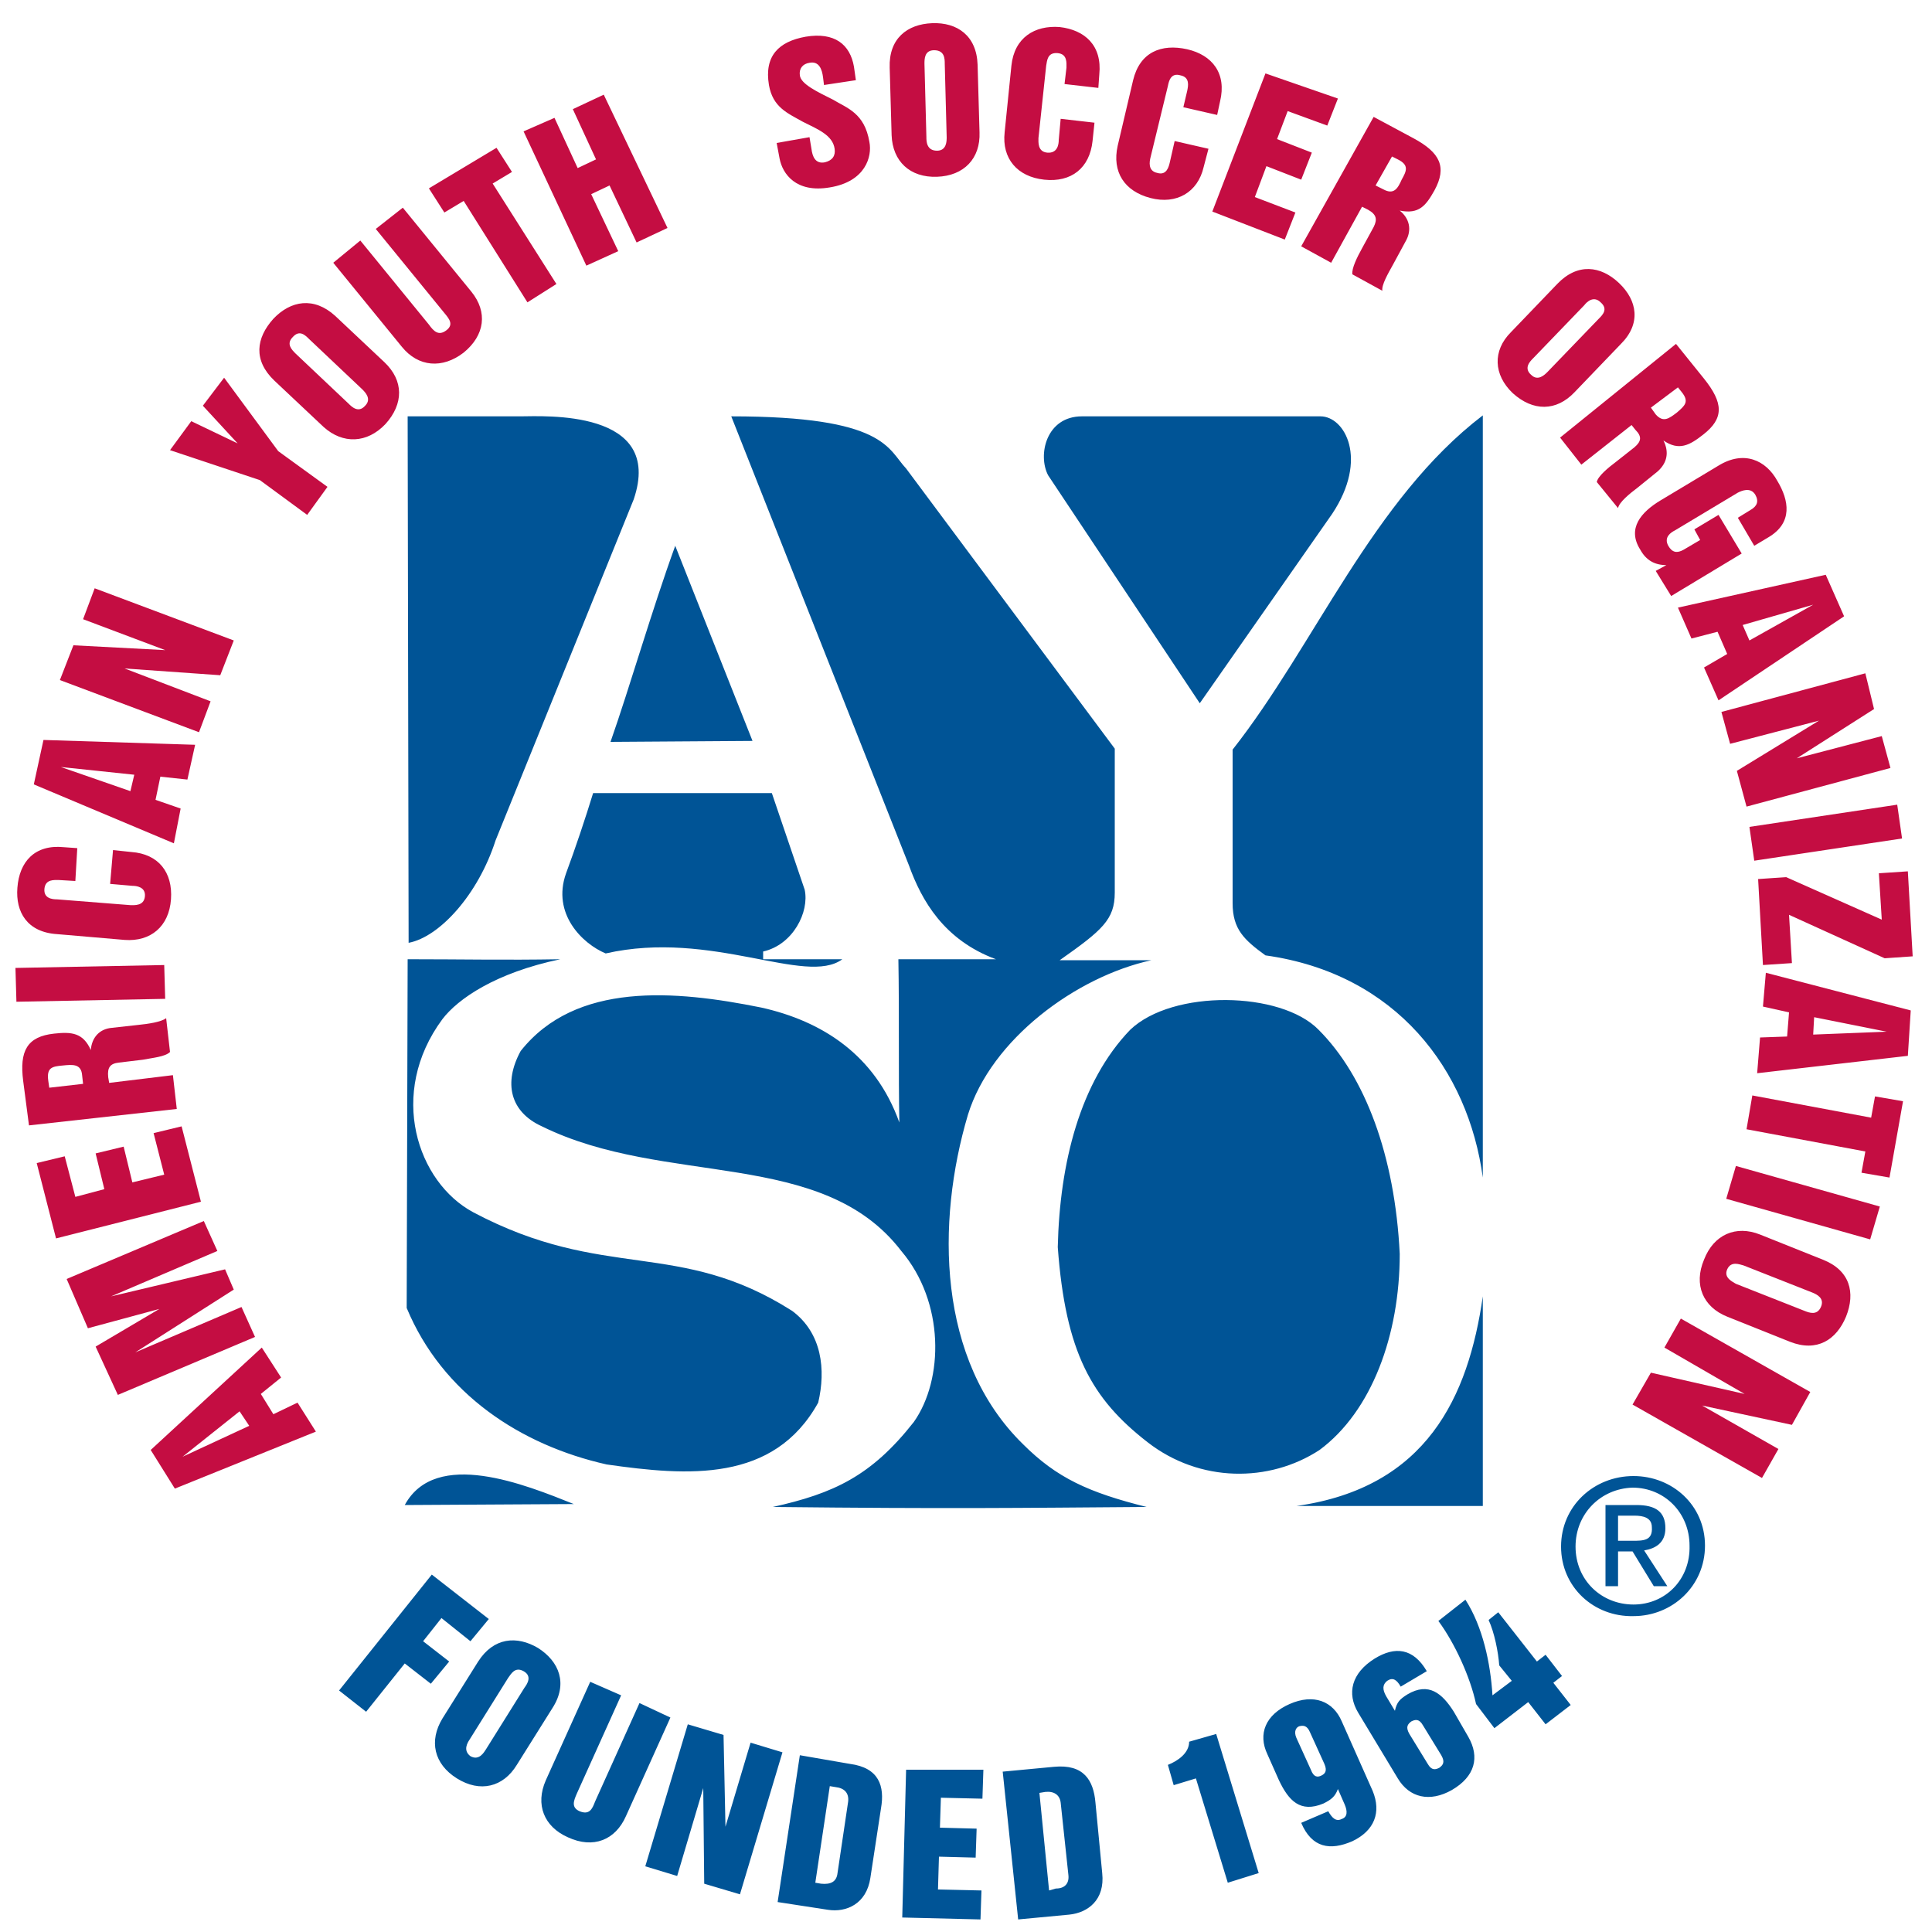
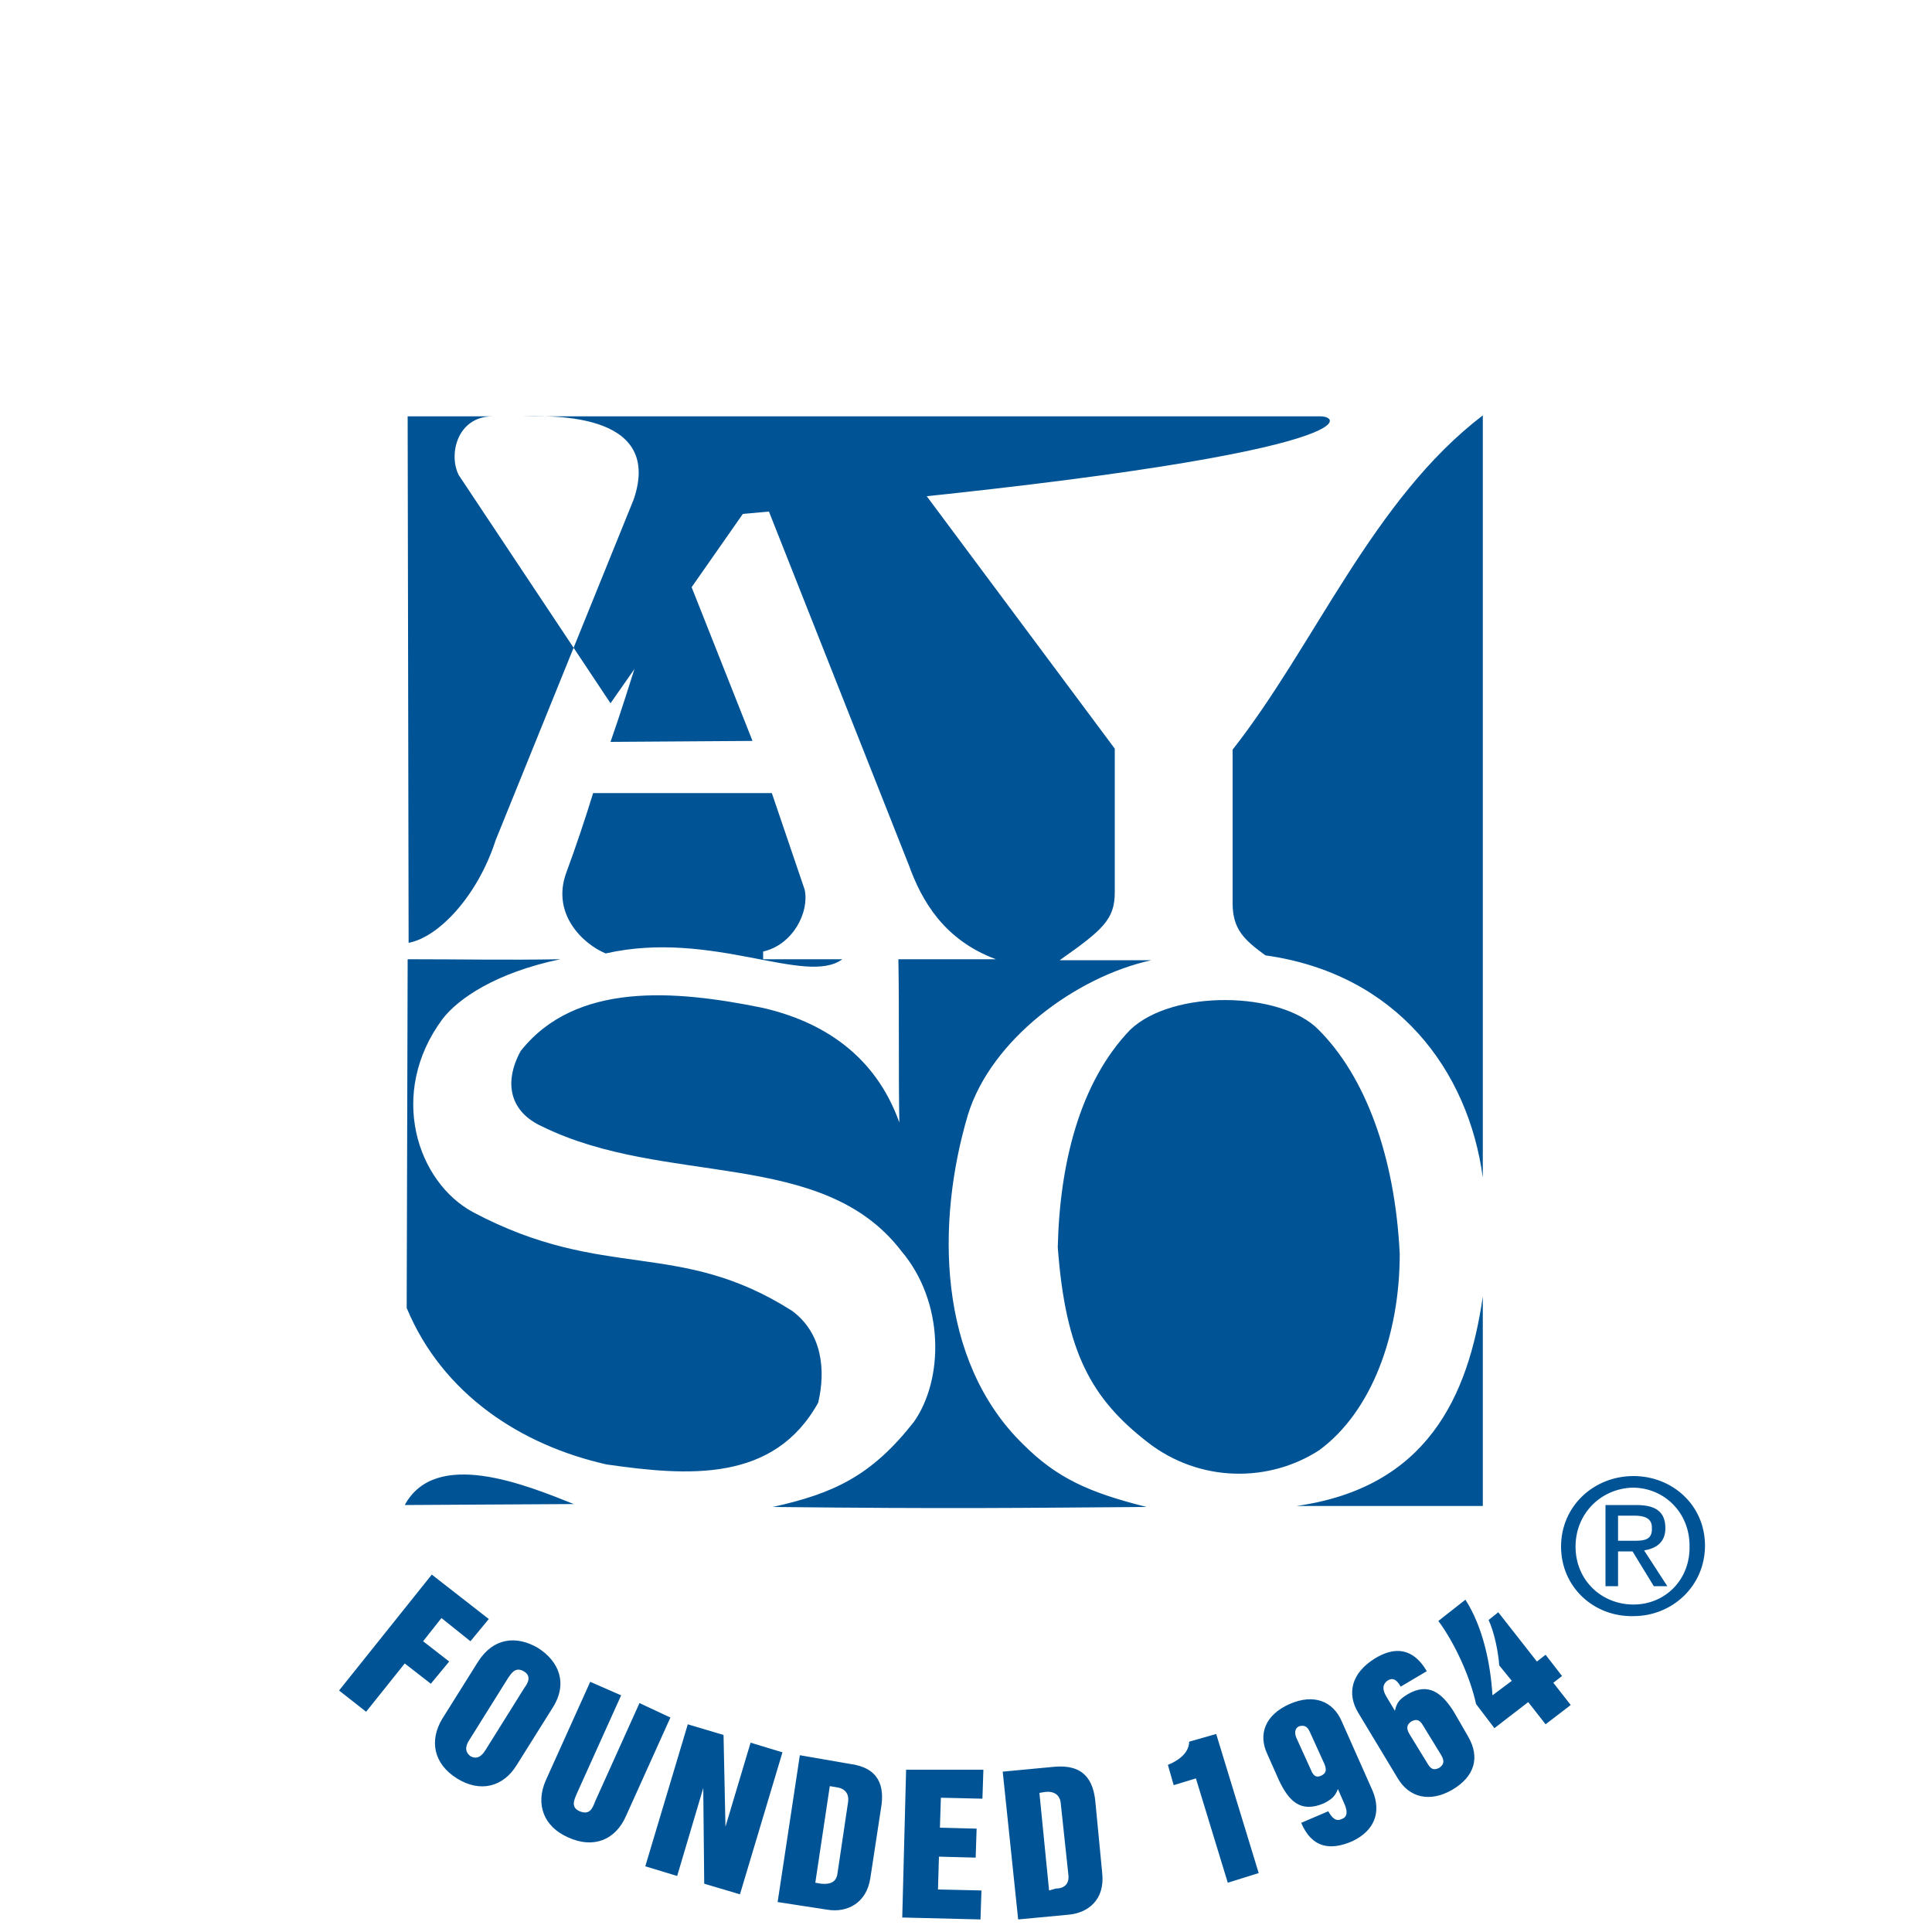
<svg xmlns="http://www.w3.org/2000/svg" version="1.1" id="Layer_1" x="0px" y="0px" width="200px" height="200px" viewBox="0 0 200 200" enable-background="new 0 0 200 200" xml:space="preserve">
-   <path id="color2" fill="#C40D42" d="M18.1,154.1l-2.5-4l11.5-10.6l2,3.1l-2.1,1.7l1.3,2.1l2.5-1.2l1.9,3L18.1,154.1L18.1,154.1z   M25.8,147.6l-1-1.5l-5.9,4.7L25.8,147.6L25.8,147.6z M12.2,144.4l14.2-6l-1.4-3.1l-11,4.7l10.2-6.5l-0.9-2.1l-11.8,2.8l11-4.7  l-1.4-3.1l-14.2,6l2.2,5.1l7.4-2l-6.6,3.9L12.2,144.4L12.2,144.4z M5.8,128.2l15-3.8l-2-7.8l-2.9,0.7l1.1,4.3l-3.3,0.8l-0.9-3.7  l-2.9,0.7l0.9,3.7l-3,0.8l-1.1-4.2l-2.9,0.7L5.8,128.2L5.8,128.2z M3,116.5l-0.6-4.6c-0.4-3.1,0.4-4.6,3.2-4.9  c1.8-0.2,3-0.1,3.8,1.7c0.1-1.3,0.9-2.2,2.2-2.3l2.7-0.3c1-0.1,2.4-0.3,2.9-0.7l0.4,3.5c-0.5,0.5-1.8,0.6-2.8,0.8l-2.5,0.3  c-0.9,0.1-1.2,0.5-1.1,1.5l0.1,0.6l6.6-0.8l0.4,3.5L3,116.5L3,116.5z M8.6,112.2l-0.1-0.9c-0.1-1.2-1-1.1-2-1  c-1.1,0.1-1.7,0.2-1.5,1.6l0.1,0.7L8.6,112.2L8.6,112.2z M1.7,103.7l15.4-0.3l-0.1-3.5l-15.4,0.3L1.7,103.7L1.7,103.7z M5.9,96.7  l7,0.6c2.7,0.2,4.6-1.4,4.8-4.2c0.2-2.8-1.3-4.7-4.1-4.9l-1.9-0.2l-0.3,3.5l2.3,0.2c0.4,0,1.4,0.1,1.3,1.1c-0.1,1-1.1,0.9-1.5,0.9  l-7.6-0.6c-0.5,0-1.4-0.1-1.3-1.1c0.1-1,1-0.9,1.5-0.9l1.7,0.1L8,87.8l-1.4-0.1c-3-0.3-4.6,1.5-4.8,4.2C1.6,94.4,2.8,96.5,5.9,96.7  L5.9,96.7z M3.5,81.2l1-4.6l15.7,0.5l-0.8,3.6l-2.8-0.3l-0.5,2.4l2.6,0.9L18,87.3L3.5,81.2L3.5,81.2z M13.5,81.9l0.4-1.7l-7.6-0.8  L13.5,81.9L13.5,81.9z M6.2,70.4l14.4,5.4l1.2-3.2l-8.9-3.4l9.9,0.7l1.4-3.6L9.8,60.9l-1.2,3.2l8.5,3.2l-9.5-0.5L6.2,70.4L6.2,70.4z   M17.6,46.6l9.3,3.1l4.9,3.6l2.1-2.9l-5.1-3.7l-5.6-7.6L21,42l3.6,3.9l-4.8-2.3L17.6,46.6L17.6,46.6z M28.4,39.4  c-2.2-2.1-1.9-4.4-0.1-6.4c1.8-1.9,4.2-2.3,6.4-0.3l5.1,4.8c2,1.9,2,4.3,0.1,6.4c-1.9,2-4.4,2.1-6.4,0.3L28.4,39.4L28.4,39.4z   M36.1,41.8c0.3,0.3,1,1,1.7,0.2c0.7-0.7,0-1.4-0.3-1.7L32,35.1c-0.4-0.4-1-1-1.7-0.2c-0.7,0.7-0.1,1.3,0.3,1.7L36.1,41.8L36.1,41.8  z M34.5,27.2l7.1,8.7c1.7,2.1,4.2,2.3,6.4,0.6c2.2-1.8,2.5-4.2,0.8-6.3l-7.1-8.7l-2.8,2.2l7.1,8.7c0.5,0.6,1,1.2,0.2,1.8  c-0.8,0.6-1.3,0.1-1.8-0.6l-7.1-8.7L34.5,27.2L34.5,27.2z M44.4,19.5L46,22l2-1.2l6.6,10.5l3-1.9L51,19l2-1.2l-1.6-2.5L44.4,19.5  L44.4,19.5z M54.2,13.6l6.5,13.9L64,26l-2.8-5.9l1.9-0.9l2.8,5.9l3.2-1.5L62.5,9.8l-3.2,1.5l2.4,5.2l-1.9,0.9l-2.4-5.2L54.2,13.6  L54.2,13.6z M83.8,14.2l-3.4,0.6l0.3,1.6c0.3,1.6,1.7,3.6,5.2,3c3.7-0.6,4.4-3.2,4.1-4.7c-0.5-3-2.3-3.5-3.8-4.4  c-1.6-0.8-3.3-1.6-3.4-2.5c-0.1-0.7,0.3-1.2,1-1.3c1-0.2,1.3,0.7,1.4,1.5l0.1,0.8l3.3-0.5l-0.2-1.4c-0.4-2.3-2-3.6-5-3.1  c-2.8,0.5-4.3,2-3.8,5c0.4,2.3,1.9,2.9,3.5,3.8c1.6,0.8,3.1,1.4,3.3,2.8c0.1,0.7-0.2,1.2-1,1.4c-1,0.2-1.3-0.6-1.4-1.4L83.8,14.2  L83.8,14.2z M92.1,7c-0.1-3,1.8-4.5,4.4-4.6c2.6-0.1,4.6,1.3,4.7,4.3l0.2,7c0.1,2.7-1.6,4.5-4.4,4.6c-2.8,0.1-4.6-1.6-4.7-4.3  L92.1,7L92.1,7z M95.9,14.2c0,0.4,0,1.4,1.1,1.4c1,0,1-1,1-1.4l-0.2-7.6c0-0.5,0-1.4-1.1-1.4c-1,0-1,0.9-1,1.4L95.9,14.2L95.9,14.2z   M104.7,6.8l-0.7,6.9c-0.3,2.7,1.3,4.6,4.1,4.9c2.8,0.3,4.7-1.2,5-4l0.2-1.9l-3.5-0.4l-0.2,2.2c0,0.4-0.1,1.4-1.2,1.3  c-1-0.1-0.9-1.1-0.9-1.5l0.8-7.5c0.1-0.5,0.1-1.4,1.2-1.3c1,0.1,0.9,1,0.9,1.5l-0.2,1.7l3.5,0.4l0.1-1.4c0.3-3-1.5-4.6-4.1-4.9  C107.1,2.6,105,3.9,104.7,6.8L104.7,6.8z M117.3,8.3l-1.6,6.8c-0.6,2.7,0.7,4.7,3.4,5.4c2.7,0.7,4.9-0.6,5.5-3.2l0.5-1.9l-3.5-0.8  l-0.5,2.2c-0.1,0.4-0.3,1.4-1.3,1.1c-1-0.2-0.8-1.2-0.7-1.6l1.8-7.4c0.1-0.5,0.3-1.4,1.3-1.1c1,0.2,0.8,1.1,0.7,1.6l-0.4,1.7  l3.5,0.8l0.3-1.4c0.7-2.9-0.8-4.8-3.4-5.4C120.2,4.5,118,5.4,117.3,8.3L117.3,8.3z M131,7.6l-5.5,14.3l7.5,2.9l1.1-2.8l-4.2-1.6  l1.2-3.2l3.6,1.4l1.1-2.8l-3.6-1.4l1.1-2.9l4.1,1.5l1.1-2.8L131,7.6L131,7.6z M142.2,12.1l4.1,2.2c2.8,1.5,3.5,3,2.2,5.4  c-0.9,1.6-1.6,2.5-3.6,2.1c1,0.8,1.3,2,0.6,3.2l-1.3,2.4c-0.5,0.9-1.2,2.1-1.1,2.7l-3.1-1.7c-0.1-0.6,0.5-1.8,1-2.7l1.2-2.2  c0.4-0.8,0.3-1.3-0.6-1.8l-0.6-0.3l-3.2,5.8l-3.1-1.7L142.2,12.1L142.2,12.1z M142.4,19.2l0.8,0.4c1.1,0.6,1.5-0.1,1.9-1  c0.5-0.9,0.8-1.5-0.4-2.1l-0.6-0.3L142.4,19.2L142.4,19.2z M161.2,29.4c2.1-2.2,4.5-1.9,6.4-0.1c1.9,1.8,2.3,4.2,0.2,6.3l-4.8,5  c-1.9,2-4.3,2-6.4,0.1c-2-1.9-2.1-4.4-0.2-6.3L161.2,29.4L161.2,29.4z M158.7,37.1c-0.3,0.3-1,1-0.2,1.7c0.7,0.7,1.4,0,1.7-0.3  l5.3-5.5c0.4-0.4,1-1,0.2-1.7c-0.7-0.7-1.4-0.1-1.7,0.3L158.7,37.1L158.7,37.1z M173.5,35.6l2.9,3.6c2,2.5,2.1,4.1-0.1,5.8  c-1.4,1.1-2.5,1.7-4.1,0.6c0.6,1.2,0.4,2.3-0.6,3.2l-2.1,1.7c-0.8,0.6-1.9,1.5-2,2.1l-2.2-2.7c0.1-0.6,1.2-1.5,2-2.1l1.9-1.5  c0.7-0.6,0.8-1.1,0.1-1.8l-0.4-0.5l-5.2,4.1l-2.2-2.8L173.5,35.6L173.5,35.6z M170.9,42.2l0.5,0.7c0.8,0.9,1.4,0.4,2.2-0.2  c0.8-0.7,1.3-1.1,0.5-2.1l-0.4-0.5L170.9,42.2L170.9,42.2z M177.9,48.2l-6,3.6c-2,1.2-3.5,2.9-2.1,5.1c0.6,1.1,1.5,1.6,2.7,1.6  l-1.1,0.6l1.6,2.6l7.3-4.4l-2.4-4l-2.5,1.5l0.6,1.1l-1.7,1c-0.7,0.4-1.2,0.3-1.6-0.4c-0.5-0.9,0.3-1.4,0.7-1.6l6.5-3.9  c0.4-0.2,1.3-0.6,1.8,0.2c0.4,0.7,0.2,1.2-0.5,1.6l-1.3,0.8l1.7,2.9l1.5-0.9c2.5-1.5,2.1-3.8,0.9-5.8  C182.8,47.6,180.5,46.6,177.9,48.2L177.9,48.2z M189,59.5l1.9,4.3l-13,8.7l-1.5-3.4l2.4-1.4l-1-2.3l-2.7,0.7l-1.4-3.2L189,59.5  L189,59.5z M180.4,64.7l0.7,1.6l6.6-3.7L180.4,64.7L180.4,64.7z M193.1,69.7l-14.9,4l0.9,3.3l9.2-2.4l-8.5,5.2l1,3.7l14.9-4  l-0.9-3.3l-8.8,2.3l8-5.1L193.1,69.7L193.1,69.7z M196.4,83.3l-15.3,2.3l0.5,3.5l15.3-2.3L196.4,83.3L196.4,83.3z M197.5,90.2  l-3,0.2l0.3,4.8l-9.9-4.4l-2.9,0.2l0.5,8.9l3-0.2l-0.3-5l9.9,4.5l2.9-0.2L197.5,90.2L197.5,90.2z M197.8,104.6l-0.3,4.7l-15.6,1.8  l0.3-3.7l2.8-0.1l0.2-2.5l-2.7-0.6l0.3-3.5L197.8,104.6L197.8,104.6z M187.8,105.3l-0.1,1.8l7.6-0.3L187.8,105.3L187.8,105.3z   M197,114l-2.9-0.5l-0.4,2.2l-12.3-2.3l-0.6,3.5l12.3,2.3l-0.4,2.2l2.9,0.5L197,114L197,114z M194.6,124.9l-14.9-4.2l-1,3.4  l14.9,4.2L194.6,124.9L194.6,124.9z M188.7,130.4c2.8,1.1,3.4,3.4,2.4,5.9c-1,2.4-3,3.7-5.8,2.6l-6.5-2.6c-2.5-1-3.5-3.3-2.4-5.9  c1-2.6,3.3-3.6,5.8-2.6L188.7,130.4L188.7,130.4z M180.5,131c-0.4-0.1-1.3-0.5-1.7,0.4c-0.4,0.9,0.6,1.3,0.9,1.5l7.1,2.8  c0.5,0.2,1.3,0.5,1.7-0.4c0.4-0.9-0.4-1.3-0.9-1.5L180.5,131L180.5,131z M187.4,144.1l-13.4-7.6l-1.7,3l8.3,4.8l-9.7-2.2l-1.9,3.3  l13.4,7.6l1.7-3l-7.9-4.5l9.3,2L187.4,144.1L187.4,144.1z" />
-   <path id="color1" fill="#005496" d="M51.3,87c-1.8,5.6-5.8,10-9,10.6l-0.1-54.5h11.7c2.3,0,14.9-0.8,11.7,8.6L51.3,87L51.3,87z   M75.7,43.1l18.4,46.5c1.3,3.6,3.6,7.7,9,9.7H93c0.1,5.6,0,11.9,0.1,16.9c-2.5-7-8-10.5-14.3-11.9c-8.9-1.8-19.2-2.7-24.9,4.5  c-1.8,3.3-1.1,6.3,2.2,7.8c12.8,6.3,29,2.2,37.2,12.9c4.5,5.3,4.4,13.3,1.3,17.7c-4.4,5.6-8.3,7.4-14.6,8.8  c18.5,0.2,25.1,0.1,38.7,0c-6-1.5-9.3-3-12.8-6.5c-8.9-8.7-9-23-5.7-34.1c2.4-7.8,11.2-14.3,19-16h-9.5c4.4-3.1,5.7-4.2,5.7-7V77.5  l-21.6-29C91.9,46.5,91.7,43.1,75.7,43.1L75.7,43.1z M136.7,43.1h-24.7c-3.7,0-4.6,4-3.5,6.1l15.7,23.6l13.7-19.6  C141.7,47.5,139.2,43.1,136.7,43.1L136.7,43.1z M127.6,77.6v15.9c0,2.7,1.2,3.8,3.4,5.4c13.6,1.9,21,11.9,22.5,23  c0-25,0-53.9,0-78.9C142.1,51.7,136.1,66.8,127.6,77.6L127.6,77.6z M63.2,76.8l14.7-0.1l-8-20.2C67.5,63.1,65.2,71.1,63.2,76.8  L63.2,76.8z M83.3,92.1l-3.4-10H61.4c-0.8,2.6-1.8,5.6-2.8,8.3c-1.5,4.2,1.7,7.3,4.1,8.3c11-2.5,20.7,3.4,24.5,0.6  c-2.4,0-4.5,0-8.2,0v-0.8C82.1,97.8,83.8,94.4,83.3,92.1L83.3,92.1z M58,99.3c-5.8,0.1-10.1,0-15.8,0l-0.1,36.1  c3.7,8.9,11.8,14.2,20.7,16.2c8.4,1.2,17.3,1.9,21.9-6.4c0.8-3.4,0.4-7.2-2.7-9.5c-11.8-7.5-19.4-3-33-10.2  c-5.8-3.1-8.9-12.3-3.2-20C47.4,103.4,51.3,100.7,58,99.3L58,99.3z M136.5,106.6c-3.9-4-15.1-4.2-19.5,0c-5.2,5.4-7.3,13.8-7.5,22.5  c0.8,10.9,3.5,15.7,9.3,20.2c5.4,4.2,12.6,4.2,17.8,0.8c5.4-4,8.3-11.9,8.3-20.3C144.4,119.6,141.3,111.4,136.5,106.6L136.5,106.6z   M134.2,155.9h19.3v-21.7C152,144.6,147.7,154,134.2,155.9L134.2,155.9z M59.4,155.7c-5-2-14.3-5.8-17.5,0.1L59.4,155.7L59.4,155.7z   M44.7,163l-9.6,12l2.8,2.2l4-5l2.7,2.1l1.9-2.3l-2.7-2.1l1.9-2.4l3,2.4l1.9-2.3L44.7,163L44.7,163z M49.5,172l-3.7,5.9  c-1.4,2.3-0.9,4.7,1.5,6.2c2.4,1.5,4.8,0.9,6.2-1.4l3.7-5.9c1.6-2.5,0.7-4.8-1.5-6.2C53.5,169.3,51.1,169.5,49.5,172L49.5,172z   M48.6,180.1l4-6.4c0.3-0.4,0.7-1.2,1.6-0.7c0.9,0.5,0.4,1.3,0.1,1.7l-4,6.4c-0.2,0.3-0.7,1.2-1.6,0.7  C47.9,181.2,48.4,180.4,48.6,180.1L48.6,180.1z M61.1,174.1l-4.6,10.2c-1.1,2.5-0.2,4.8,2.3,5.9c2.6,1.2,4.9,0.3,6-2.2l4.6-10.2  l-3.2-1.5l-4.6,10.2c-0.3,0.8-0.6,1.4-1.6,1c-0.9-0.4-0.6-1.1-0.3-1.8l4.6-10.2L61.1,174.1L61.1,174.1z M71.2,178.5l-4.4,14.7l3.3,1  l2.7-9.1l0.1,9.9l3.7,1.1l4.4-14.7l-3.3-1l-2.6,8.7l-0.2-9.5L71.2,178.5L71.2,178.5z M82.8,181.7l-2.3,15.2l5.2,0.8  c1.9,0.3,4-0.6,4.4-3.3l1.1-7.2c0.4-2.3-0.2-4.2-3.2-4.6L82.8,181.7L82.8,181.7z M84.4,194.9l1.5-10l0.6,0.1  c0.9,0.1,1.4,0.6,1.3,1.5l-1.1,7.4c-0.1,0.9-0.7,1.2-1.7,1.1L84.4,194.9L84.4,194.9z M93.8,183.2l-0.4,15.3l8.1,0.2l0.1-3l-4.5-0.1  l0.1-3.4l3.8,0.1l0.1-3l-3.8-0.1l0.1-3.1l4.3,0.1l0.1-3L93.8,183.2L93.8,183.2z M103.8,183.4l1.6,15.3l5.3-0.5  c1.9-0.2,3.7-1.5,3.4-4.3l-0.7-7.3c-0.2-2.3-1.2-4-4.3-3.7L103.8,183.4L103.8,183.4z M108.6,195.7l-1-10.1l0.6-0.1  c0.9-0.1,1.5,0.3,1.6,1.1l0.8,7.5c0.1,0.9-0.4,1.4-1.3,1.4L108.6,195.7L108.6,195.7z M120.9,182.7l0.6,2.1l2.3-0.7l3.3,10.8l3.2-1  l-4.4-14.4l-2.8,0.8C123.1,181.5,121.9,182.3,120.9,182.7L120.9,182.7z M142.1,185.4l-3.2-7.2c-0.9-2.1-2.9-2.9-5.4-1.8  c-2.5,1.1-3.3,3.1-2.3,5.2l1.2,2.7c1,2.1,2.2,3.4,4.6,2.4c0.8-0.4,1.2-0.7,1.5-1.5l0.7,1.6c0.3,0.7,0.3,1.3-0.3,1.5  c-0.6,0.3-1-0.1-1.4-0.8l-2.8,1.2c1.1,2.6,3,2.9,5.3,1.9C142.3,189.5,143,187.6,142.1,185.4L142.1,185.4z M135.6,179.3l1.5,3.3  c0.3,0.7,0.1,1-0.3,1.2c-0.4,0.2-0.8,0.2-1.1-0.6l-1.5-3.3c-0.3-0.7,0-1.1,0.3-1.2C134.9,178.6,135.3,178.6,135.6,179.3L135.6,179.3  z M140.6,177.3l4.1,6.8c1.2,2,3.3,2.5,5.6,1.2c2.4-1.4,2.9-3.4,1.7-5.5l-1.5-2.6c-1.2-1.9-2.6-3.1-4.8-1.8c-0.8,0.5-1.1,0.8-1.3,1.7  l-0.9-1.5c-0.4-0.7-0.4-1.2,0.1-1.6c0.6-0.4,1-0.1,1.4,0.6l2.7-1.6c-1.4-2.4-3.3-2.6-5.4-1.3C139.9,173.2,139.4,175.3,140.6,177.3  L140.6,177.3z M147.8,182.6l-1.9-3.1c-0.4-0.7-0.2-1,0.2-1.3c0.4-0.2,0.8-0.3,1.2,0.4l1.9,3.1c0.4,0.7,0.2,1-0.2,1.3  C148.6,183.2,148.2,183.3,147.8,182.6L147.8,182.6z M152.8,176.4l1.9,2.5l3.5-2.7l1.8,2.3l2.6-2l-1.8-2.3l0.9-0.7l-1.7-2.2l-0.9,0.7  l-4-5.1l-1,0.8c0.6,1.3,1,3.3,1.1,4.7l1.3,1.6l-2,1.5c-0.2-3.3-1-7.1-2.8-9.9l-2.8,2.2C150.6,170.1,152.2,173.6,152.8,176.4  L152.8,176.4z M161.6,160.1c0,4.2,3.4,7.3,7.5,7.2c4,0,7.4-3.1,7.4-7.3c0-4.2-3.4-7.2-7.4-7.2C165,152.8,161.6,155.9,161.6,160.1  L161.6,160.1z M169.1,166.1c-3.3,0-6-2.5-6-6c0-3.4,2.6-6,5.9-6.1c3.3,0,5.9,2.6,5.9,6C175,163.5,172.4,166.1,169.1,166.1  L169.1,166.1z M167.5,164.2l0-3.6l1.5,0l2.2,3.6l1.4,0l-2.4-3.7c1.2-0.2,2.2-0.8,2.2-2.3c0-1.7-1-2.4-3-2.4l-3.2,0l0,8.4  L167.5,164.2L167.5,164.2z M169,159.5l-1.5,0l0-2.6l1.7,0c0.9,0,1.8,0.2,1.8,1.2C171.1,159.5,170.1,159.5,169,159.5L169,159.5z" />
+   <path id="color1" fill="#005496" d="M51.3,87c-1.8,5.6-5.8,10-9,10.6l-0.1-54.5h11.7c2.3,0,14.9-0.8,11.7,8.6L51.3,87L51.3,87z   M75.7,43.1l18.4,46.5c1.3,3.6,3.6,7.7,9,9.7H93c0.1,5.6,0,11.9,0.1,16.9c-2.5-7-8-10.5-14.3-11.9c-8.9-1.8-19.2-2.7-24.9,4.5  c-1.8,3.3-1.1,6.3,2.2,7.8c12.8,6.3,29,2.2,37.2,12.9c4.5,5.3,4.4,13.3,1.3,17.7c-4.4,5.6-8.3,7.4-14.6,8.8  c18.5,0.2,25.1,0.1,38.7,0c-6-1.5-9.3-3-12.8-6.5c-8.9-8.7-9-23-5.7-34.1c2.4-7.8,11.2-14.3,19-16h-9.5c4.4-3.1,5.7-4.2,5.7-7V77.5  l-21.6-29C91.9,46.5,91.7,43.1,75.7,43.1L75.7,43.1z h-24.7c-3.7,0-4.6,4-3.5,6.1l15.7,23.6l13.7-19.6  C141.7,47.5,139.2,43.1,136.7,43.1L136.7,43.1z M127.6,77.6v15.9c0,2.7,1.2,3.8,3.4,5.4c13.6,1.9,21,11.9,22.5,23  c0-25,0-53.9,0-78.9C142.1,51.7,136.1,66.8,127.6,77.6L127.6,77.6z M63.2,76.8l14.7-0.1l-8-20.2C67.5,63.1,65.2,71.1,63.2,76.8  L63.2,76.8z M83.3,92.1l-3.4-10H61.4c-0.8,2.6-1.8,5.6-2.8,8.3c-1.5,4.2,1.7,7.3,4.1,8.3c11-2.5,20.7,3.4,24.5,0.6  c-2.4,0-4.5,0-8.2,0v-0.8C82.1,97.8,83.8,94.4,83.3,92.1L83.3,92.1z M58,99.3c-5.8,0.1-10.1,0-15.8,0l-0.1,36.1  c3.7,8.9,11.8,14.2,20.7,16.2c8.4,1.2,17.3,1.9,21.9-6.4c0.8-3.4,0.4-7.2-2.7-9.5c-11.8-7.5-19.4-3-33-10.2  c-5.8-3.1-8.9-12.3-3.2-20C47.4,103.4,51.3,100.7,58,99.3L58,99.3z M136.5,106.6c-3.9-4-15.1-4.2-19.5,0c-5.2,5.4-7.3,13.8-7.5,22.5  c0.8,10.9,3.5,15.7,9.3,20.2c5.4,4.2,12.6,4.2,17.8,0.8c5.4-4,8.3-11.9,8.3-20.3C144.4,119.6,141.3,111.4,136.5,106.6L136.5,106.6z   M134.2,155.9h19.3v-21.7C152,144.6,147.7,154,134.2,155.9L134.2,155.9z M59.4,155.7c-5-2-14.3-5.8-17.5,0.1L59.4,155.7L59.4,155.7z   M44.7,163l-9.6,12l2.8,2.2l4-5l2.7,2.1l1.9-2.3l-2.7-2.1l1.9-2.4l3,2.4l1.9-2.3L44.7,163L44.7,163z M49.5,172l-3.7,5.9  c-1.4,2.3-0.9,4.7,1.5,6.2c2.4,1.5,4.8,0.9,6.2-1.4l3.7-5.9c1.6-2.5,0.7-4.8-1.5-6.2C53.5,169.3,51.1,169.5,49.5,172L49.5,172z   M48.6,180.1l4-6.4c0.3-0.4,0.7-1.2,1.6-0.7c0.9,0.5,0.4,1.3,0.1,1.7l-4,6.4c-0.2,0.3-0.7,1.2-1.6,0.7  C47.9,181.2,48.4,180.4,48.6,180.1L48.6,180.1z M61.1,174.1l-4.6,10.2c-1.1,2.5-0.2,4.8,2.3,5.9c2.6,1.2,4.9,0.3,6-2.2l4.6-10.2  l-3.2-1.5l-4.6,10.2c-0.3,0.8-0.6,1.4-1.6,1c-0.9-0.4-0.6-1.1-0.3-1.8l4.6-10.2L61.1,174.1L61.1,174.1z M71.2,178.5l-4.4,14.7l3.3,1  l2.7-9.1l0.1,9.9l3.7,1.1l4.4-14.7l-3.3-1l-2.6,8.7l-0.2-9.5L71.2,178.5L71.2,178.5z M82.8,181.7l-2.3,15.2l5.2,0.8  c1.9,0.3,4-0.6,4.4-3.3l1.1-7.2c0.4-2.3-0.2-4.2-3.2-4.6L82.8,181.7L82.8,181.7z M84.4,194.9l1.5-10l0.6,0.1  c0.9,0.1,1.4,0.6,1.3,1.5l-1.1,7.4c-0.1,0.9-0.7,1.2-1.7,1.1L84.4,194.9L84.4,194.9z M93.8,183.2l-0.4,15.3l8.1,0.2l0.1-3l-4.5-0.1  l0.1-3.4l3.8,0.1l0.1-3l-3.8-0.1l0.1-3.1l4.3,0.1l0.1-3L93.8,183.2L93.8,183.2z M103.8,183.4l1.6,15.3l5.3-0.5  c1.9-0.2,3.7-1.5,3.4-4.3l-0.7-7.3c-0.2-2.3-1.2-4-4.3-3.7L103.8,183.4L103.8,183.4z M108.6,195.7l-1-10.1l0.6-0.1  c0.9-0.1,1.5,0.3,1.6,1.1l0.8,7.5c0.1,0.9-0.4,1.4-1.3,1.4L108.6,195.7L108.6,195.7z M120.9,182.7l0.6,2.1l2.3-0.7l3.3,10.8l3.2-1  l-4.4-14.4l-2.8,0.8C123.1,181.5,121.9,182.3,120.9,182.7L120.9,182.7z M142.1,185.4l-3.2-7.2c-0.9-2.1-2.9-2.9-5.4-1.8  c-2.5,1.1-3.3,3.1-2.3,5.2l1.2,2.7c1,2.1,2.2,3.4,4.6,2.4c0.8-0.4,1.2-0.7,1.5-1.5l0.7,1.6c0.3,0.7,0.3,1.3-0.3,1.5  c-0.6,0.3-1-0.1-1.4-0.8l-2.8,1.2c1.1,2.6,3,2.9,5.3,1.9C142.3,189.5,143,187.6,142.1,185.4L142.1,185.4z M135.6,179.3l1.5,3.3  c0.3,0.7,0.1,1-0.3,1.2c-0.4,0.2-0.8,0.2-1.1-0.6l-1.5-3.3c-0.3-0.7,0-1.1,0.3-1.2C134.9,178.6,135.3,178.6,135.6,179.3L135.6,179.3  z M140.6,177.3l4.1,6.8c1.2,2,3.3,2.5,5.6,1.2c2.4-1.4,2.9-3.4,1.7-5.5l-1.5-2.6c-1.2-1.9-2.6-3.1-4.8-1.8c-0.8,0.5-1.1,0.8-1.3,1.7  l-0.9-1.5c-0.4-0.7-0.4-1.2,0.1-1.6c0.6-0.4,1-0.1,1.4,0.6l2.7-1.6c-1.4-2.4-3.3-2.6-5.4-1.3C139.9,173.2,139.4,175.3,140.6,177.3  L140.6,177.3z M147.8,182.6l-1.9-3.1c-0.4-0.7-0.2-1,0.2-1.3c0.4-0.2,0.8-0.3,1.2,0.4l1.9,3.1c0.4,0.7,0.2,1-0.2,1.3  C148.6,183.2,148.2,183.3,147.8,182.6L147.8,182.6z M152.8,176.4l1.9,2.5l3.5-2.7l1.8,2.3l2.6-2l-1.8-2.3l0.9-0.7l-1.7-2.2l-0.9,0.7  l-4-5.1l-1,0.8c0.6,1.3,1,3.3,1.1,4.7l1.3,1.6l-2,1.5c-0.2-3.3-1-7.1-2.8-9.9l-2.8,2.2C150.6,170.1,152.2,173.6,152.8,176.4  L152.8,176.4z M161.6,160.1c0,4.2,3.4,7.3,7.5,7.2c4,0,7.4-3.1,7.4-7.3c0-4.2-3.4-7.2-7.4-7.2C165,152.8,161.6,155.9,161.6,160.1  L161.6,160.1z M169.1,166.1c-3.3,0-6-2.5-6-6c0-3.4,2.6-6,5.9-6.1c3.3,0,5.9,2.6,5.9,6C175,163.5,172.4,166.1,169.1,166.1  L169.1,166.1z M167.5,164.2l0-3.6l1.5,0l2.2,3.6l1.4,0l-2.4-3.7c1.2-0.2,2.2-0.8,2.2-2.3c0-1.7-1-2.4-3-2.4l-3.2,0l0,8.4  L167.5,164.2L167.5,164.2z M169,159.5l-1.5,0l0-2.6l1.7,0c0.9,0,1.8,0.2,1.8,1.2C171.1,159.5,170.1,159.5,169,159.5L169,159.5z" />
</svg>